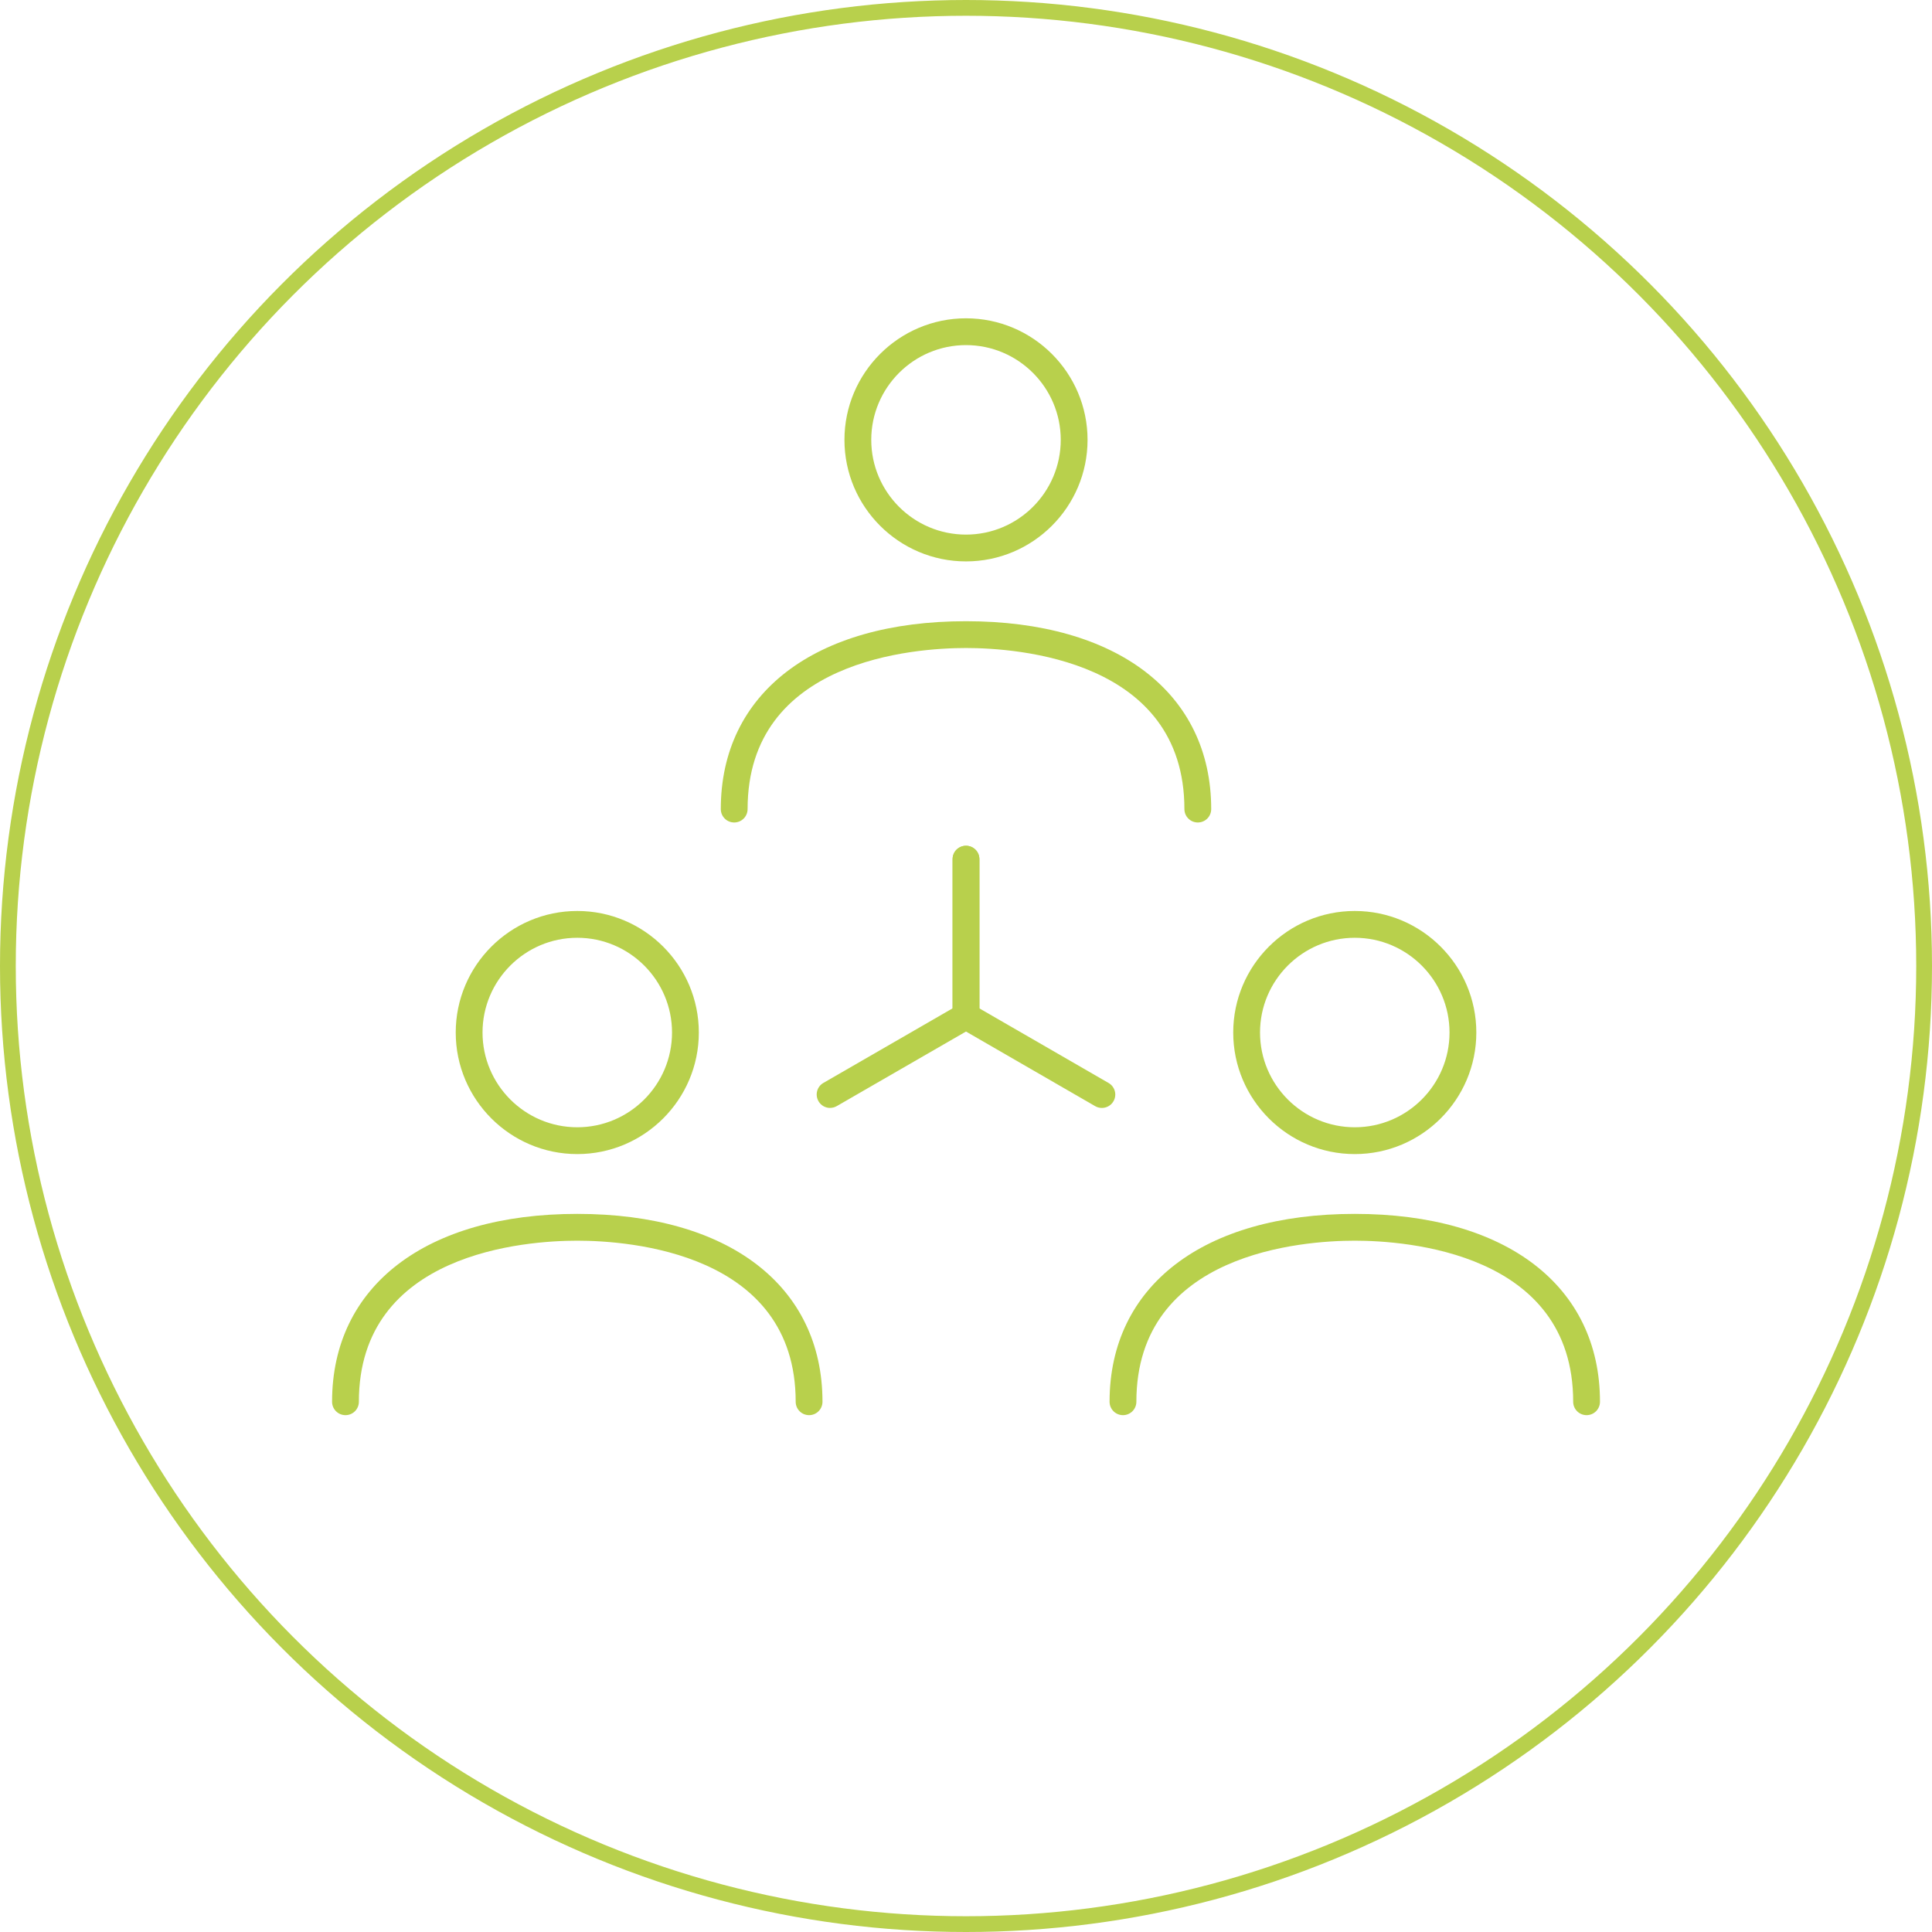
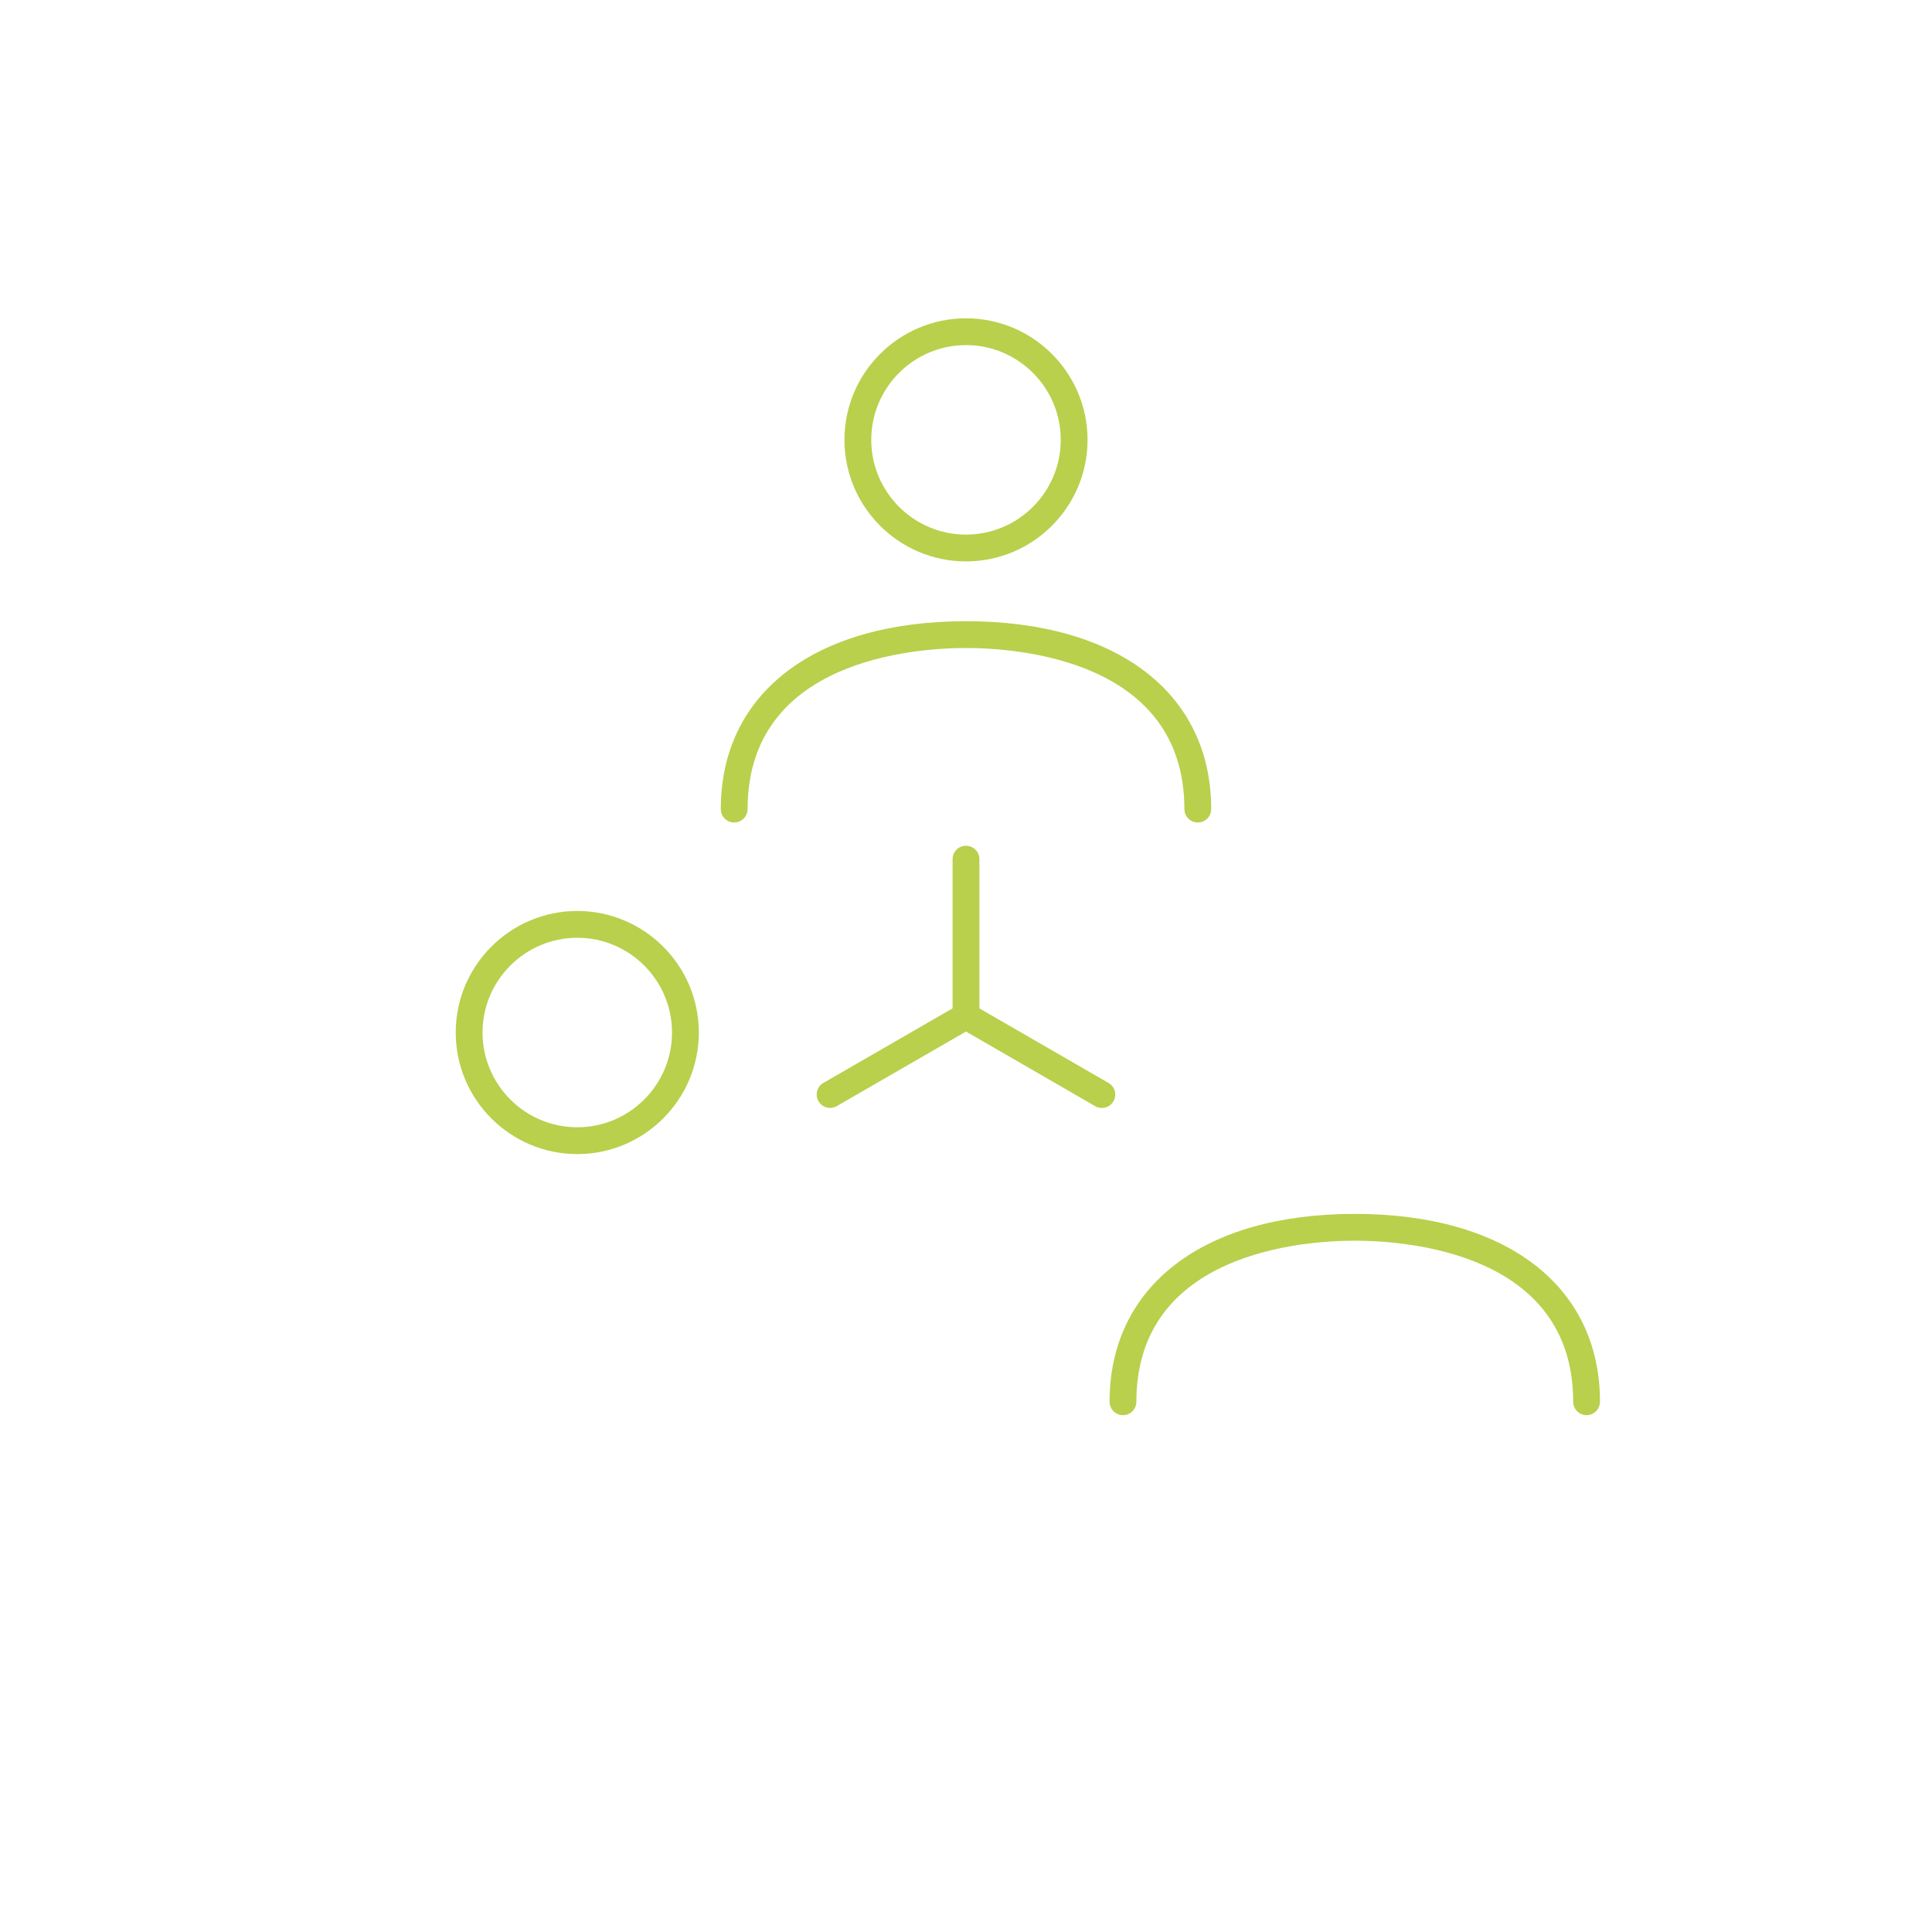
<svg xmlns="http://www.w3.org/2000/svg" id="Calque_2" data-name="Calque 2" viewBox="0 0 367.64 367.64">
  <defs>
    <style>      .cls-1 {        fill: none;        stroke: #b8d04c;        stroke-miterlimit: 10;        stroke-width: 3px;      }      .cls-2 {        fill: #b8d04c;        stroke-width: 0px;      }    </style>
  </defs>
  <g id="Calque_1-2" data-name="Calque 1">
    <g>
      <g>
        <g>
-           <path class="cls-2" d="m153.96,269.29c-1.41,0-2.55-1.14-2.55-2.55,0-28.44-31.81-30.65-41.56-30.65s-41.56,2.21-41.56,30.65c0,1.41-1.14,2.55-2.55,2.55s-2.55-1.14-2.55-2.55c0-22.05,17.88-35.75,46.66-35.75s46.66,13.7,46.66,35.75c0,1.41-1.14,2.55-2.55,2.55Z" />
          <path class="cls-2" d="m109.85,219.61c-12.75,0-23.13-10.38-23.13-23.13s10.38-23.13,23.13-23.13,23.13,10.38,23.13,23.13-10.38,23.13-23.13,23.13Zm0-41.16c-9.94,0-18.03,8.09-18.03,18.03s8.09,18.03,18.03,18.03,18.03-8.09,18.03-18.03-8.09-18.03-18.03-18.03Z" />
        </g>
        <g>
          <path class="cls-2" d="m301.91,269.29c-1.41,0-2.55-1.14-2.55-2.55,0-28.44-31.81-30.65-41.56-30.65s-41.56,2.21-41.56,30.65c0,1.41-1.14,2.55-2.55,2.55s-2.55-1.14-2.55-2.55c0-22.05,17.88-35.75,46.66-35.75s46.66,13.7,46.66,35.75c0,1.41-1.14,2.55-2.55,2.55Z" />
-           <path class="cls-2" d="m257.8,219.61c-12.75,0-23.13-10.38-23.13-23.13s10.38-23.13,23.13-23.13,23.13,10.38,23.13,23.13-10.38,23.13-23.13,23.13Zm0-41.16c-9.94,0-18.03,8.09-18.03,18.03s8.09,18.03,18.03,18.03,18.03-8.09,18.03-18.03-8.09-18.03-18.03-18.03Z" />
        </g>
        <g>
          <path class="cls-2" d="m227.93,156.51c-1.41,0-2.55-1.14-2.55-2.55,0-28.44-31.81-30.65-41.56-30.65s-41.56,2.21-41.56,30.65c0,1.41-1.14,2.55-2.55,2.55s-2.55-1.14-2.55-2.55c0-22.05,17.88-35.75,46.66-35.75s46.66,13.7,46.66,35.75c0,1.41-1.14,2.55-2.55,2.55Z" />
          <path class="cls-2" d="m183.82,106.83c-12.75,0-23.13-10.38-23.13-23.13s10.38-23.13,23.13-23.13,23.13,10.38,23.13,23.13-10.38,23.13-23.13,23.13Zm0-41.16c-9.94,0-18.03,8.09-18.03,18.03s8.09,18.03,18.03,18.03,18.03-8.09,18.03-18.03-8.09-18.03-18.03-18.03Z" />
        </g>
        <path class="cls-2" d="m183.82,195.89c-1.41,0-2.55-1.14-2.55-2.55v-29.85c0-1.41,1.14-2.55,2.55-2.55s2.55,1.14,2.55,2.55v29.85c0,1.41-1.14,2.55-2.55,2.55Z" />
-         <path class="cls-2" d="m183.82,195.89c-1.41,0-2.55-1.14-2.55-2.55v-29.85c0-1.41,1.14-2.55,2.55-2.55s2.55,1.14,2.55,2.55v29.85c0,1.41-1.14,2.55-2.55,2.55Z" />
        <path class="cls-2" d="m157.96,210.83c-.88,0-1.74-.46-2.21-1.28-.7-1.22-.29-2.78.93-3.48l25.87-14.93c1.22-.7,2.78-.29,3.48.93.7,1.22.29,2.78-.93,3.48l-25.87,14.93c-.4.23-.84.34-1.27.34Z" />
        <path class="cls-2" d="m209.67,210.83c-.43,0-.87-.11-1.27-.34l-25.85-14.93c-1.22-.7-1.64-2.26-.93-3.48.7-1.22,2.27-1.64,3.48-.93l25.85,14.93c1.22.7,1.64,2.26.93,3.48-.47.82-1.33,1.27-2.21,1.27Z" />
      </g>
-       <circle class="cls-1" cx="183.82" cy="183.82" r="182.32" />
    </g>
  </g>
</svg>